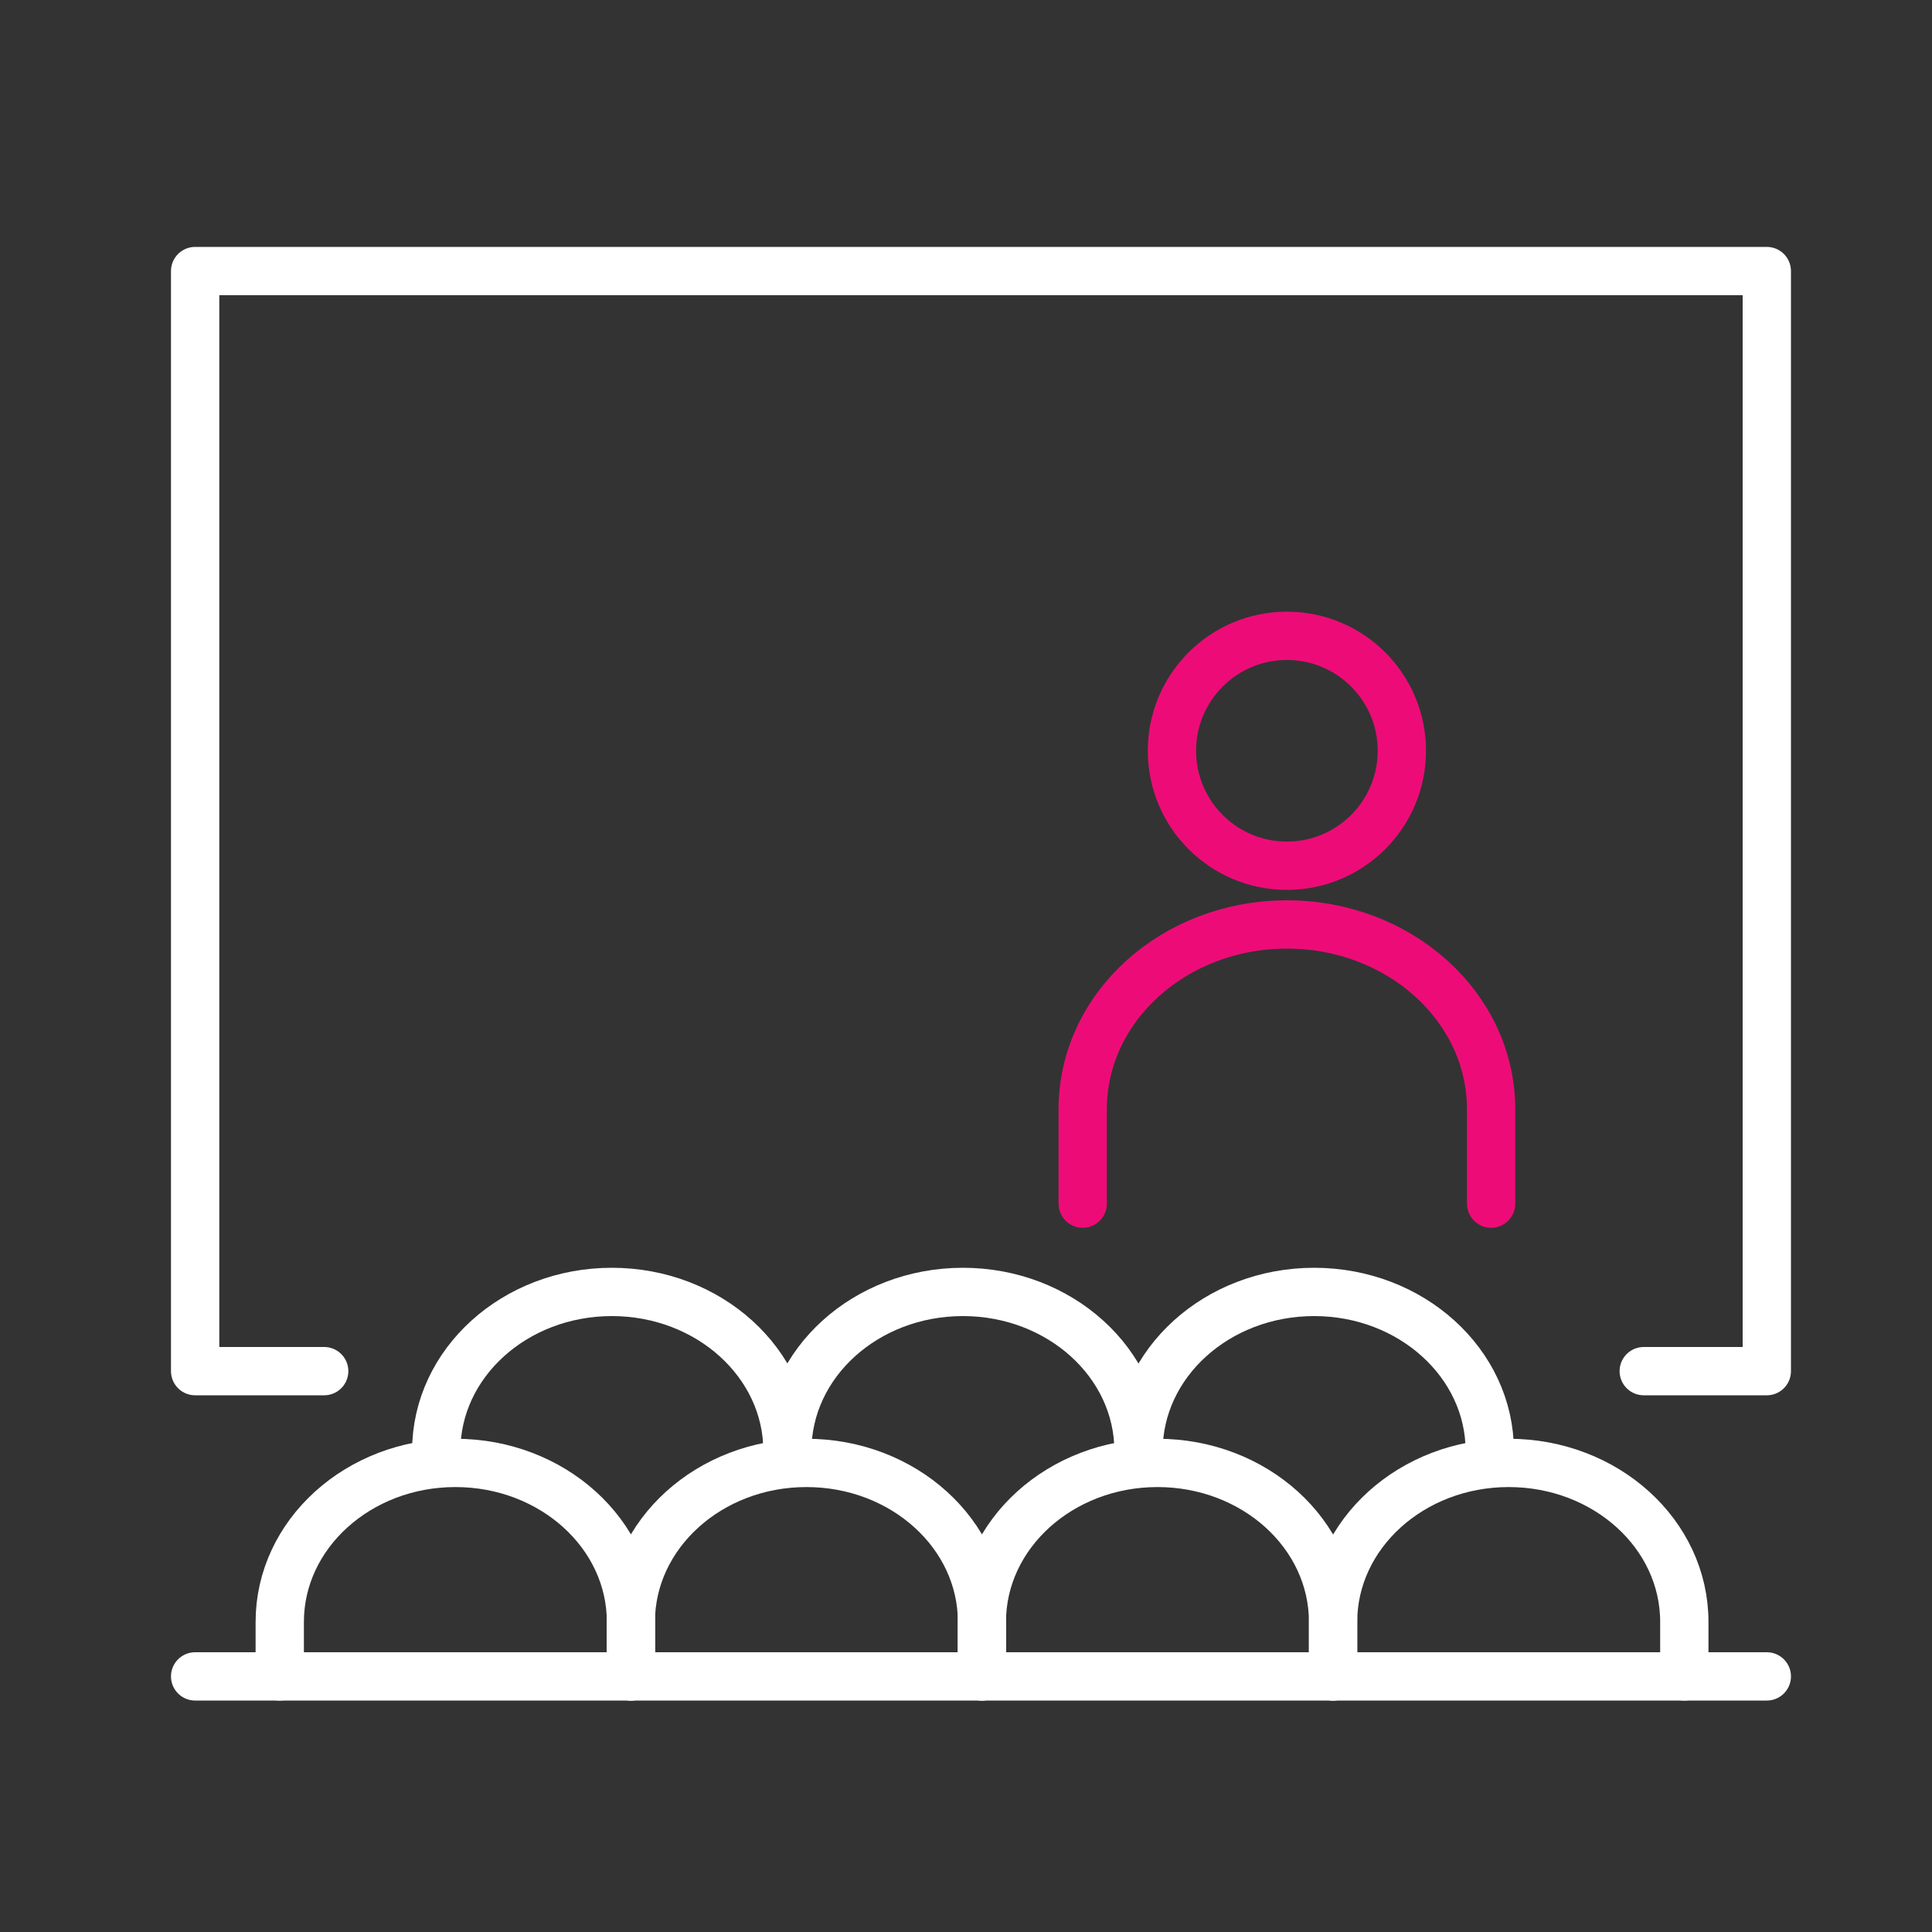
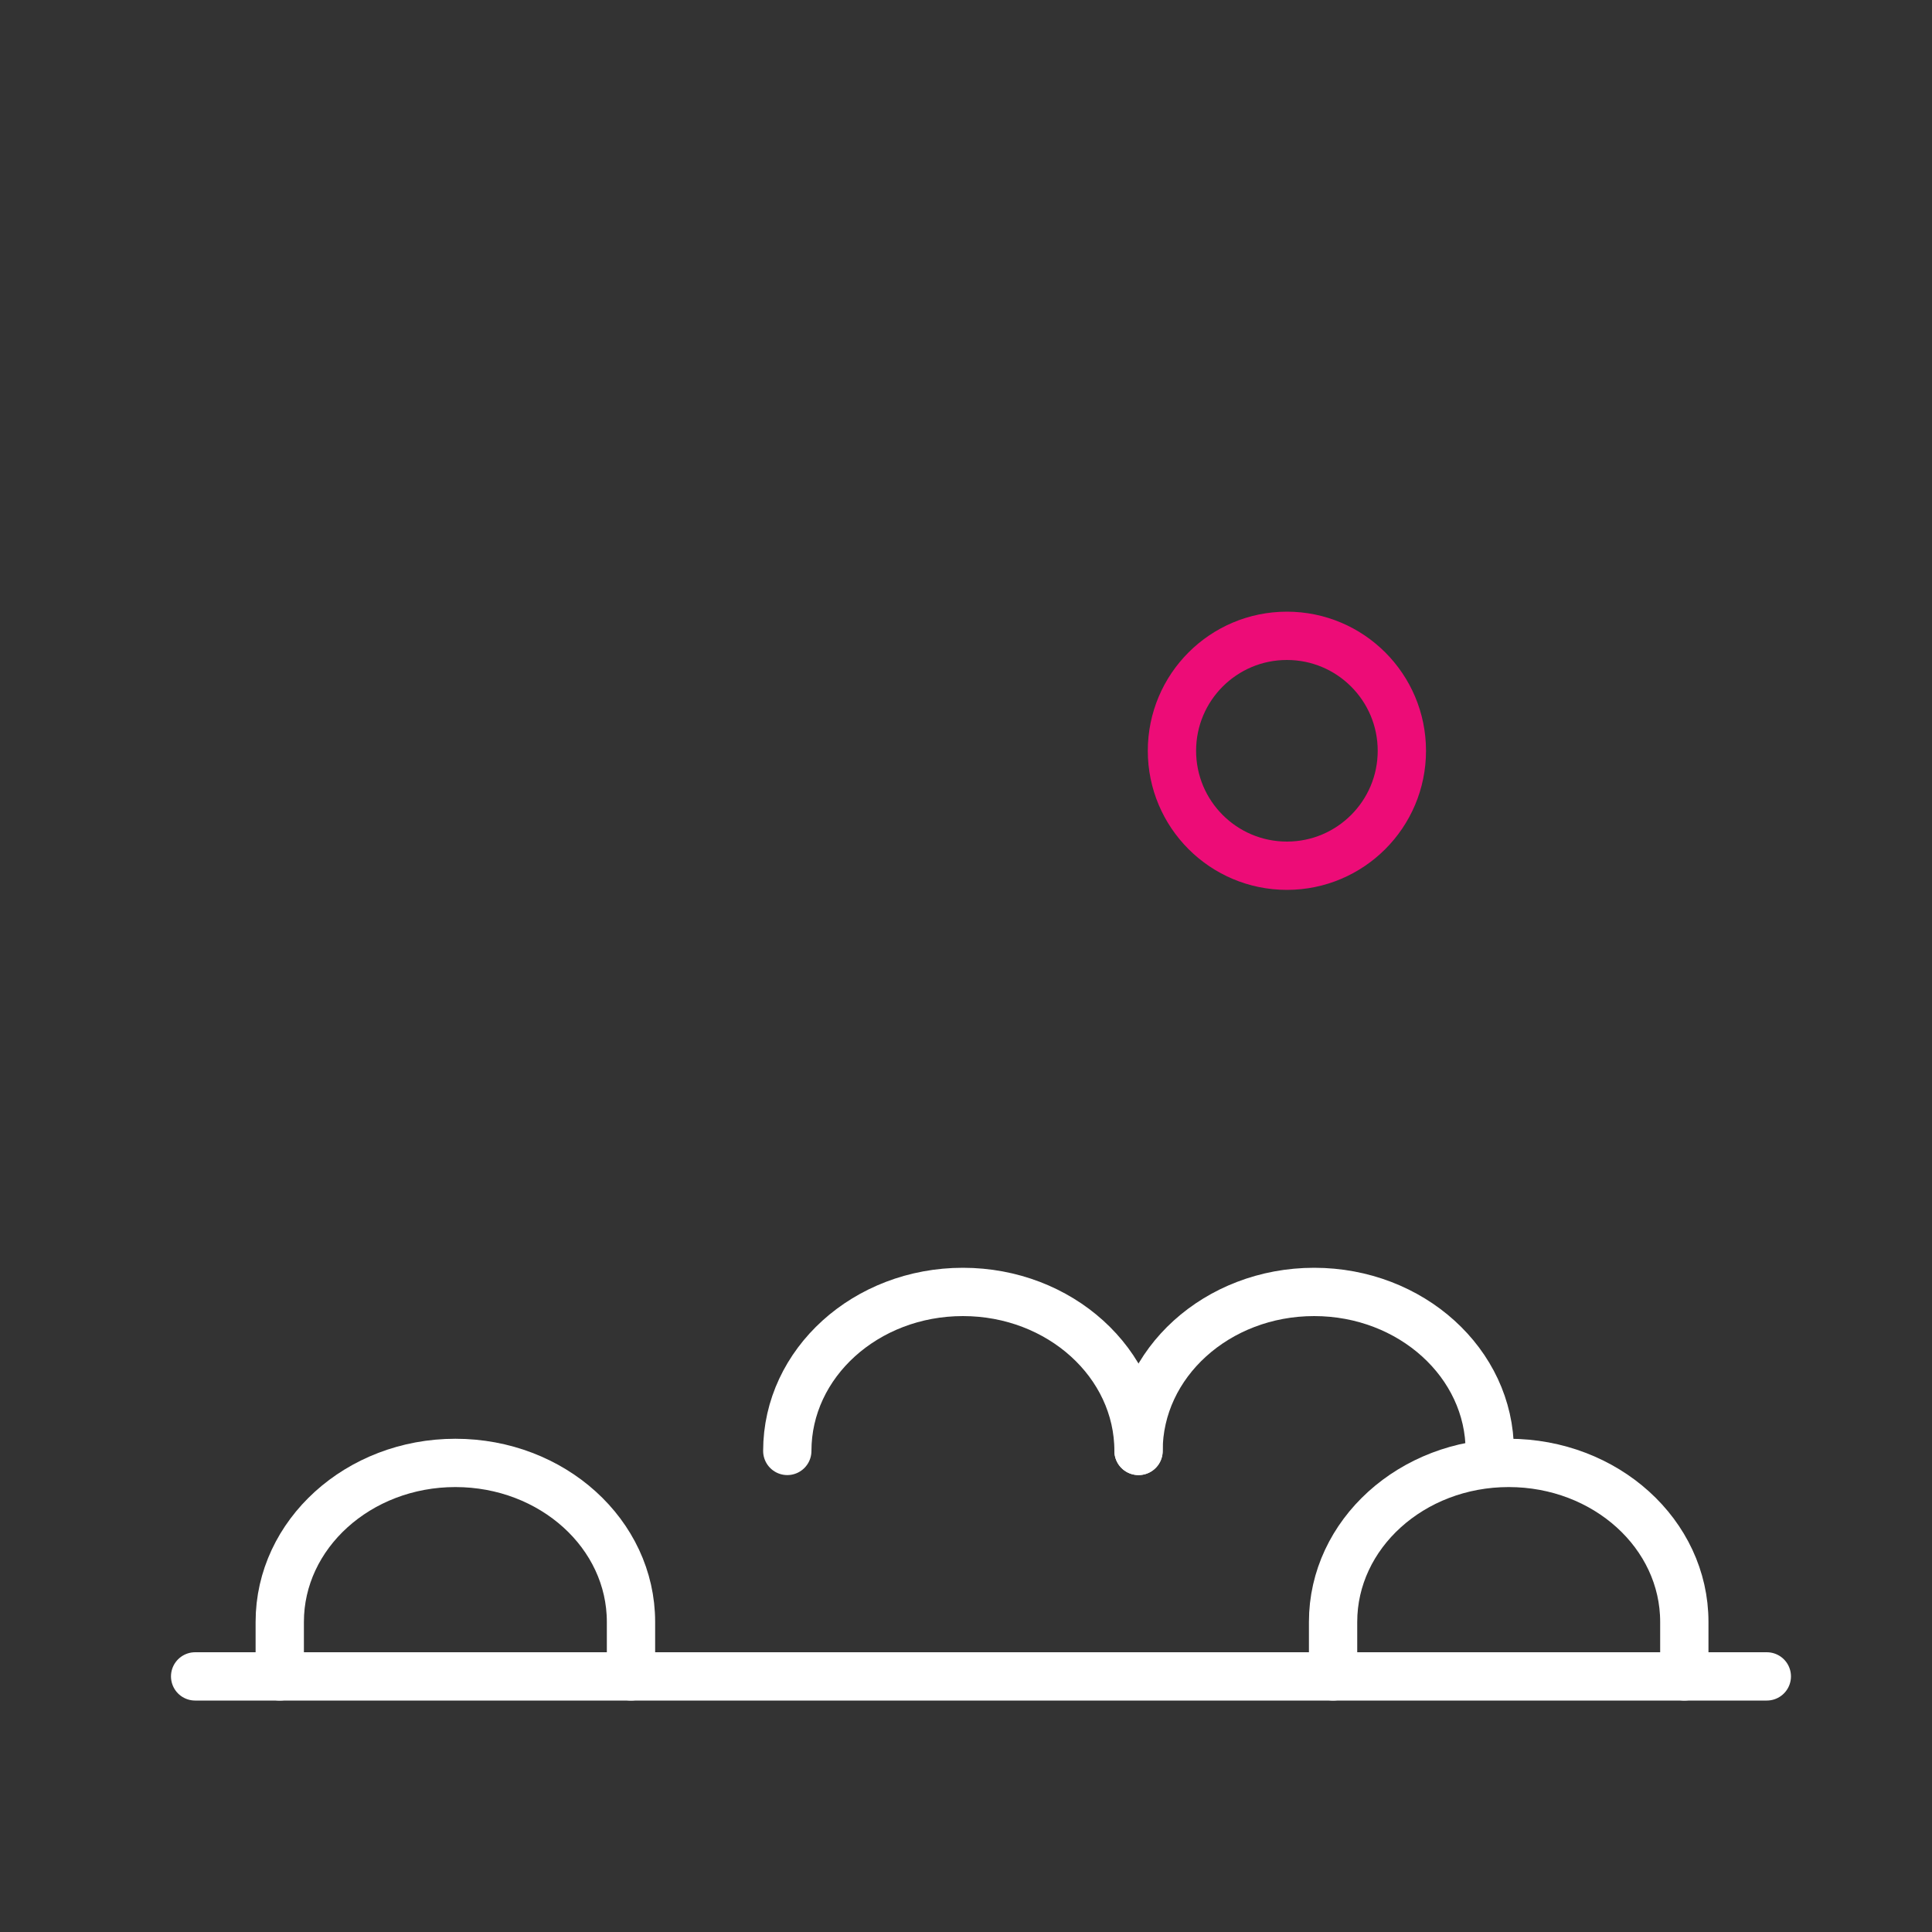
<svg xmlns="http://www.w3.org/2000/svg" id="Layer_1" data-name="Layer 1" viewBox="0 0 100 100">
  <rect x="0" y="0" width="100" height="100" fill="#333333" stroke="none" />
  <defs>
    <style>
      .cls-1 {
        stroke: #fff;
      }

      .cls-1, .cls-2 {
        fill: none;
        stroke-linecap: round;
        stroke-linejoin: round;
        stroke-width: 2.5px;
      }

      .cls-2 {
        stroke: #ed0c77;
      }
    </style>
  </defs>
  <path class="cls-1" d="M14.48,86.77v-2.82c0-4.54,4.07-8.23,9.09-8.23s9.09,3.68,9.09,8.23v2.82" />
-   <path class="cls-1" d="M40.76,75.1c0-4.54-4.07-8.23-9.09-8.23s-9.09,3.68-9.09,8.23" />
  <path class="cls-1" d="M58.93,75.1c0-4.54-4.07-8.23-9.09-8.23s-9.09,3.68-9.09,8.23" />
-   <path class="cls-1" d="M32.65,86.77v-2.82c0-4.54,4.07-8.23,9.09-8.23s9.09,3.68,9.09,8.23v2.82" />
-   <polyline class="cls-1" points="85.08 70.97 91.45 70.97 91.45 14.03 10.1 14.03 10.1 70.97 16.78 70.97" />
  <line class="cls-1" x1="10.1" y1="86.77" x2="91.45" y2="86.77" />
  <circle class="cls-2" cx="66.61" cy="38.86" r="5.95" />
-   <path class="cls-2" d="M56.04,62.3v-4.88c0-5.29,4.73-9.57,10.57-9.57s10.57,4.28,10.57,9.57v4.88" />
  <path class="cls-1" d="M77.11,75.1c0-4.54-4.07-8.23-9.09-8.23s-9.09,3.68-9.09,8.23" />
-   <path class="cls-1" d="M50.82,86.77v-2.82c0-4.54,4.07-8.23,9.09-8.23s9.09,3.68,9.09,8.23v2.82" />
  <path class="cls-1" d="M69,86.77v-2.82c0-4.54,4.07-8.23,9.09-8.23s9.09,3.68,9.09,8.23v2.82" />
</svg>